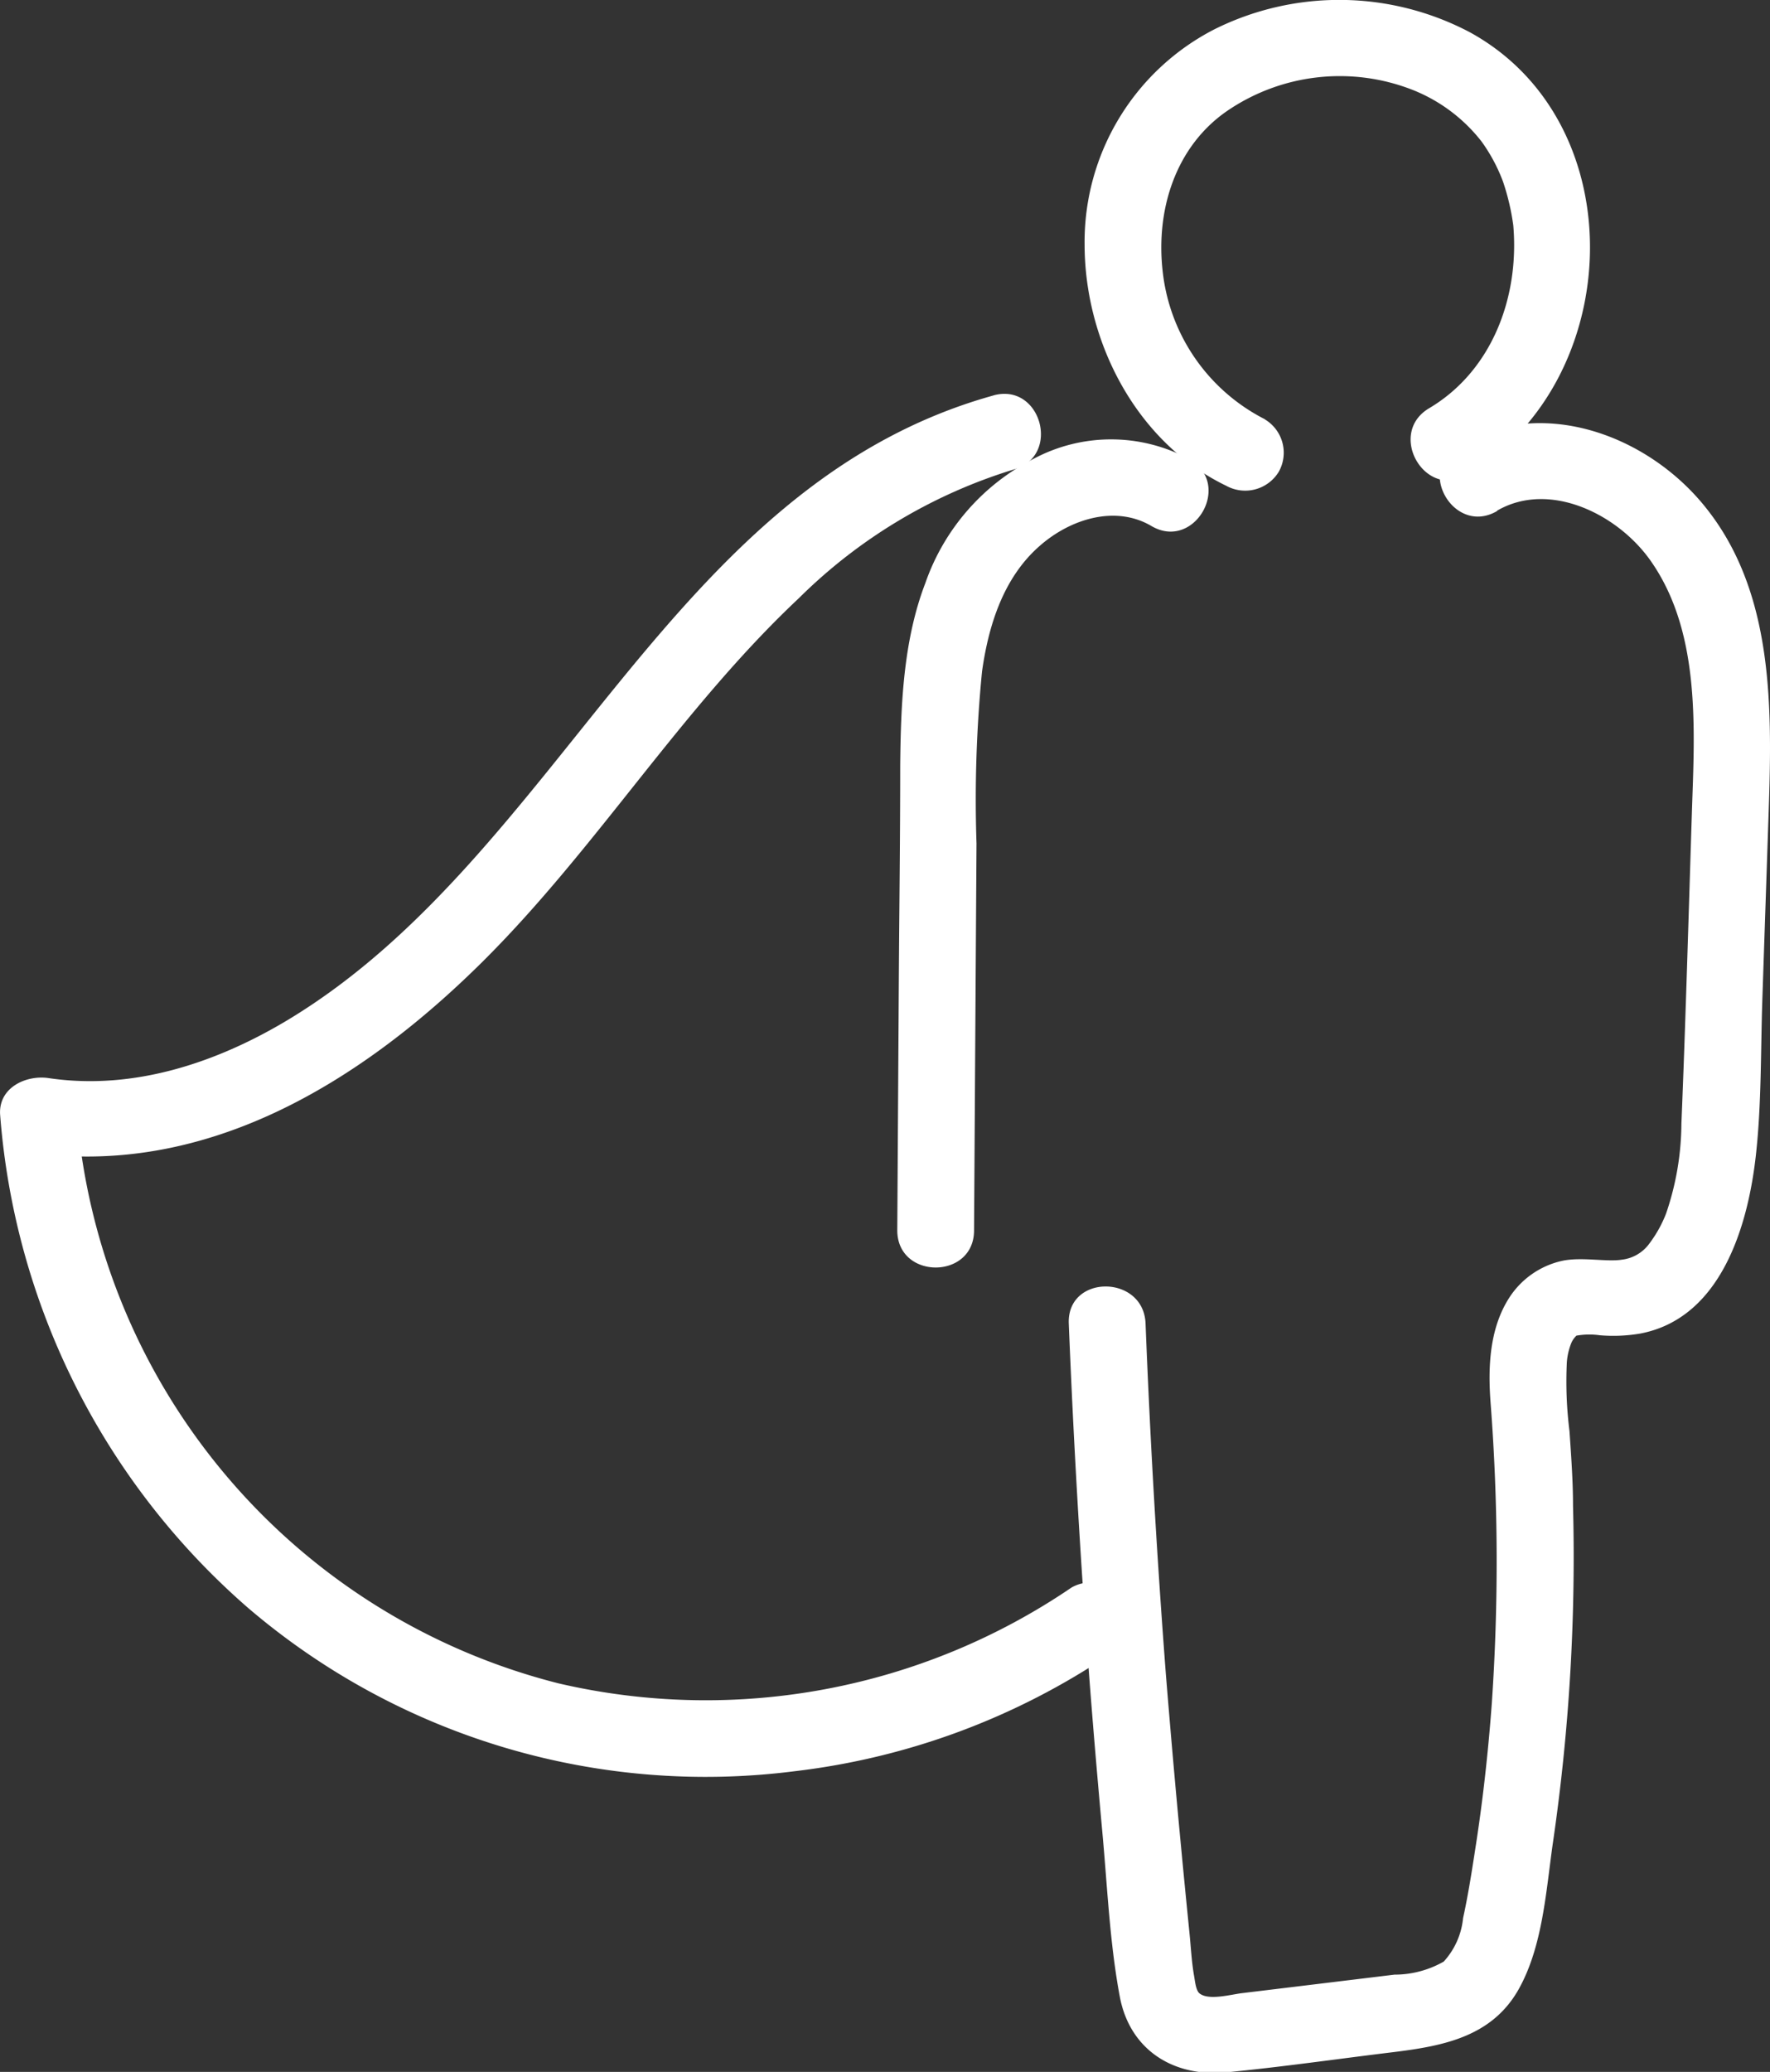
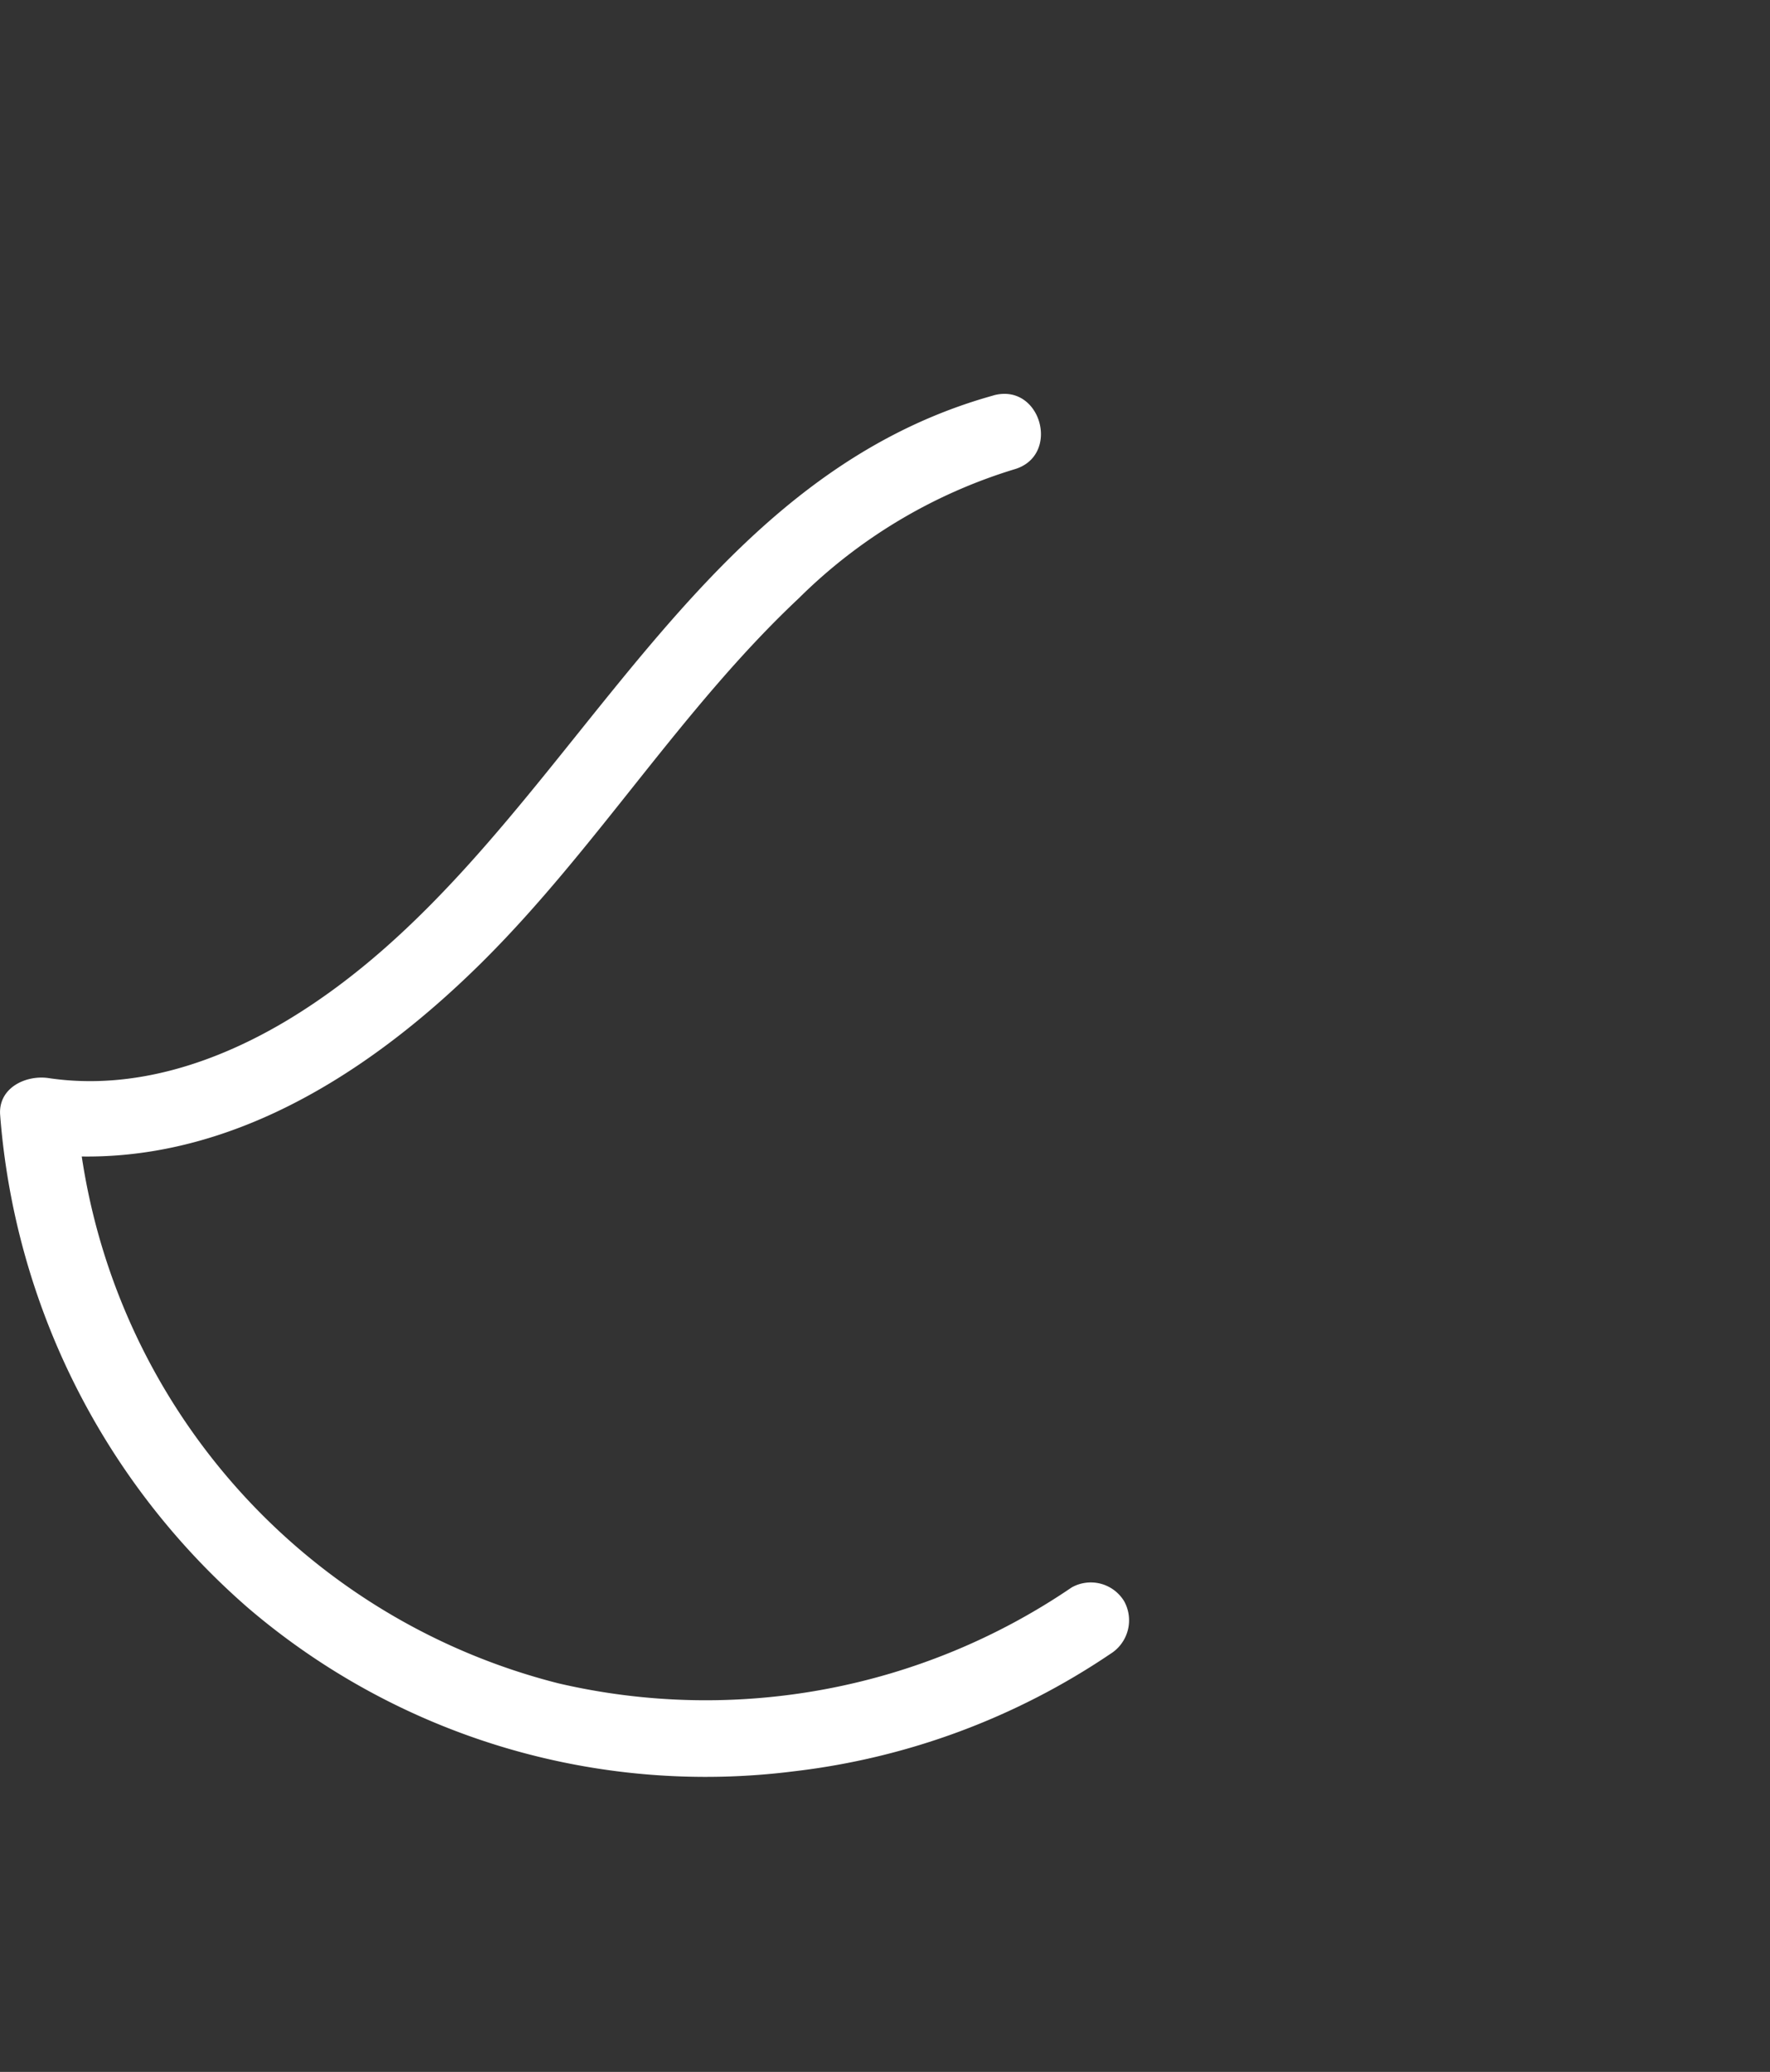
<svg xmlns="http://www.w3.org/2000/svg" id="Capa_1" data-name="Capa 1" viewBox="0 0 115.28 134.87">
  <rect x="0" y="0" width="115.28" height="134.87" fill="#333333" stroke="none" />
  <defs>
    <style>.cls-1{fill:#fff;}</style>
  </defs>
  <title>Inspiring and leading others</title>
-   <path class="cls-1" d="M199.75,185.29a12.3,12.3,0,0,1-6.65-9.58c-.48-4.12.88-8.22,4.21-10.5a13,13,0,0,1,12.11-1.34,10.67,10.67,0,0,1,4.45,3.35,11.08,11.08,0,0,1,1.39,2.6,15.22,15.22,0,0,1,.67,2.85c.41,4.74-1.43,9.51-5.49,11.91-2.76,1.65-.25,6,2.52,4.32,10.24-6.08,10.94-22.86.16-28.79a18.23,18.23,0,0,0-16.64-.21,15.56,15.56,0,0,0-8.47,14c0,6.36,3.39,12.91,9.22,15.72a2.56,2.56,0,0,0,3.42-.9,2.53,2.53,0,0,0-.9-3.42Z" transform="translate(-117.37 -158)" />
-   <path class="cls-1" d="M214.88,191.24c3.45-2,8,.28,10.11,3.43,3.11,4.58,2.76,10.69,2.58,16-.22,6.83-.41,13.66-.69,20.48a18.34,18.34,0,0,1-1,5.85,8.11,8.11,0,0,1-1.08,1.94A2.58,2.58,0,0,1,223,240c-1,.16-2.64-.2-3.91.08a5.52,5.52,0,0,0-3.47,2.47c-1.25,2-1.34,4.49-1.17,6.74a135.11,135.11,0,0,1,.08,19.61c-.24,3.24-.6,6.47-1.11,9.68-.22,1.43-.45,2.87-.76,4.28a4.9,4.9,0,0,1-1.26,2.83,6.47,6.47,0,0,1-3.21.85l-4.94.6-4.95.6c-.73.08-2.24.52-2.83,0-.23-.22-.28-.88-.34-1.18-.16-.93-.2-1.89-.3-2.83-.18-1.81-.36-3.62-.53-5.43q-.54-5.67-1-11.36-.87-11.39-1.32-22.78c-.12-3.21-5.13-3.23-5,0q.45,11.15,1.28,22.28c.27,3.63.58,7.25.91,10.87s.48,7.17,1.13,10.65,3.49,5.26,6.93,4.94c3.65-.35,7.29-.88,10.93-1.32,3.22-.4,6.37-1,8.11-4.07,1.57-2.78,1.79-6.38,2.23-9.48A128.66,128.66,0,0,0,219.82,256c0-1.61-.12-3.22-.23-4.84a26,26,0,0,1-.17-4.5,4.22,4.22,0,0,1,.27-1.19,1.45,1.45,0,0,1,.38-.55c-.1.05-.22.05.13,0a4.85,4.85,0,0,1,1.37,0,10.45,10.45,0,0,0,2.62-.11c5.3-1,7.05-7.07,7.55-11.7.36-3.3.3-6.68.41-10l.37-11c.24-7.09.65-15.13-4-21-3.73-4.74-10.65-7.36-16.17-4.15-2.79,1.61-.27,5.93,2.52,4.31Z" transform="translate(-117.37 -158)" />
-   <path class="cls-1" d="M194.88,187.92a10.7,10.7,0,0,0-10.16-.07,14.38,14.38,0,0,0-7.08,8.1c-1.44,3.75-1.6,7.9-1.64,11.87,0,4.68-.06,9.37-.09,14.06l-.1,16.21c0,3.22,5,3.23,5,0q.08-12.59.16-25.19a85.29,85.29,0,0,1,.36-11.19c.42-3,1.39-6.1,3.74-8.16,2-1.77,4.94-2.69,7.29-1.31,2.78,1.64,5.29-2.68,2.52-4.32Z" transform="translate(-117.37 -158)" />
  <path class="cls-1" d="M182.08,183.74c-21.11,5.86-28.16,29.85-45.86,40.59-4.69,2.84-10.15,4.67-15.68,3.85-1.47-.22-3.3.62-3.16,2.41a47.32,47.32,0,0,0,16.15,32.08,45.86,45.86,0,0,0,35.58,10.63,46.39,46.39,0,0,0,20.58-7.64,2.57,2.57,0,0,0,.9-3.42,2.54,2.54,0,0,0-3.43-.9,42.34,42.34,0,0,1-33.41,6.24,41.75,41.75,0,0,1-31.37-37L119.21,233c11.48,1.71,21.61-4.51,29.5-12.31,7.48-7.4,13-16.53,20.69-23.75a34,34,0,0,1,14-8.38c3.1-.86,1.78-5.68-1.33-4.82Z" transform="translate(-117.37 -158)" />
</svg>